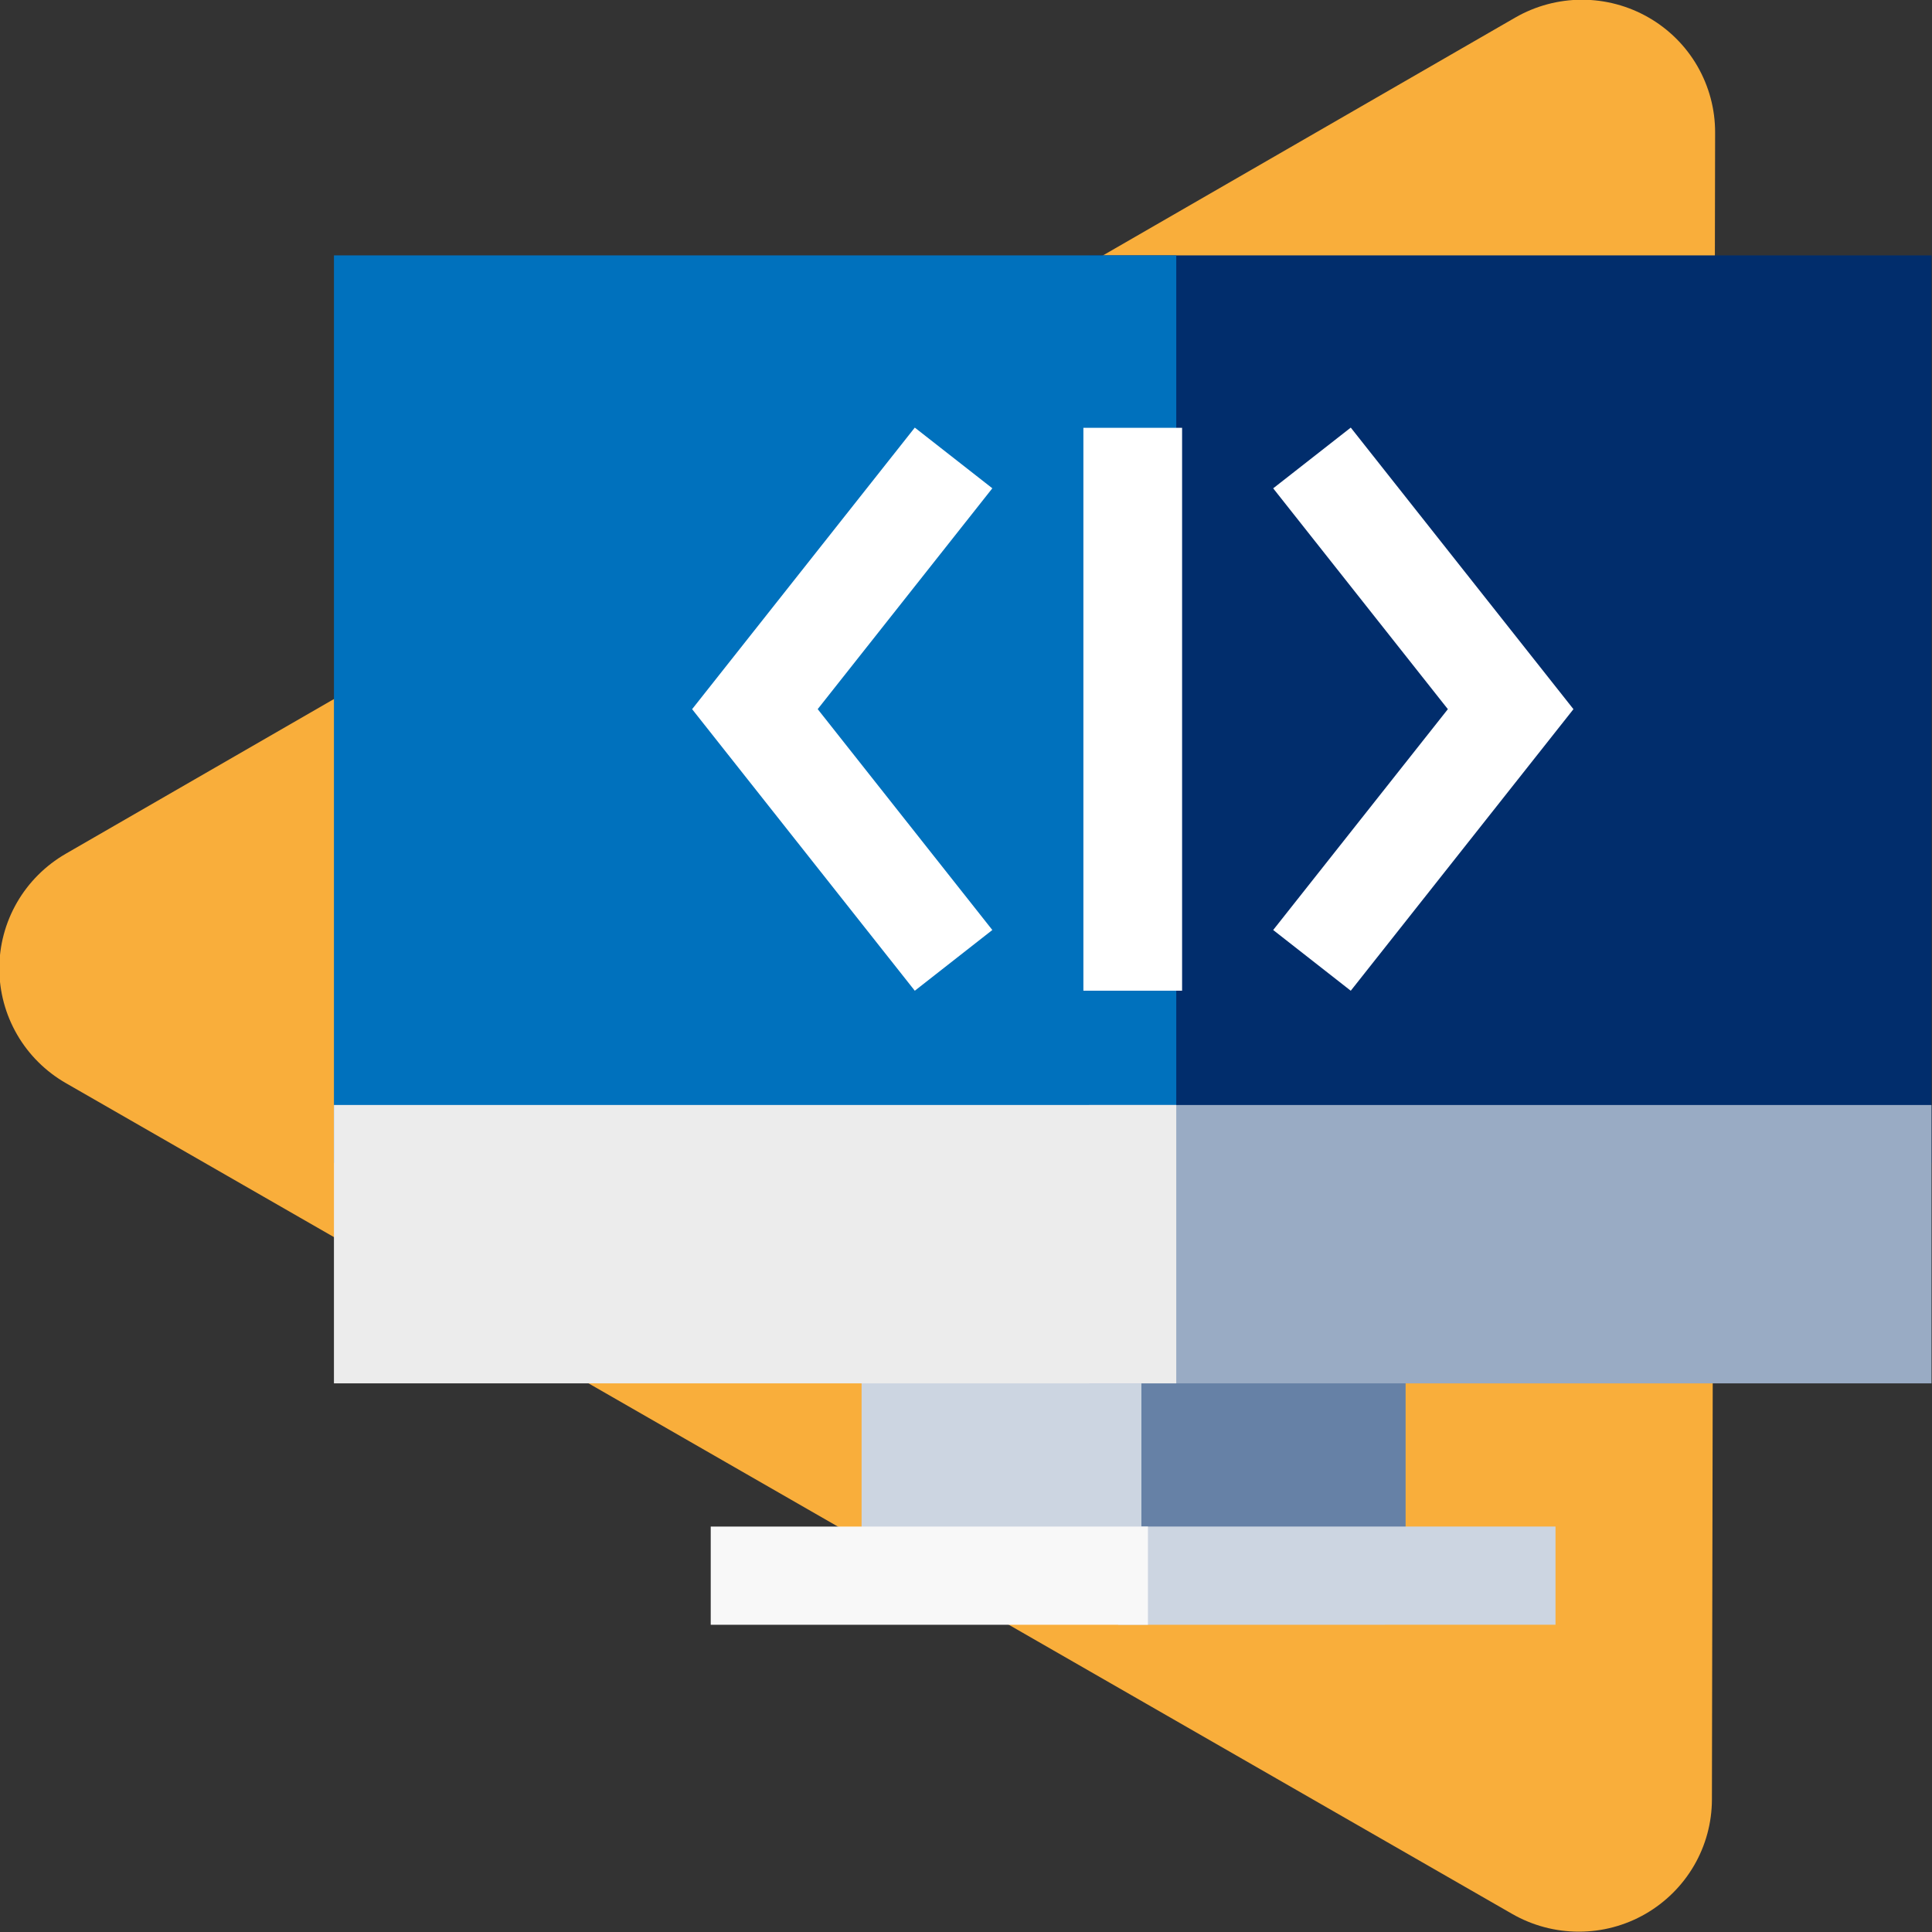
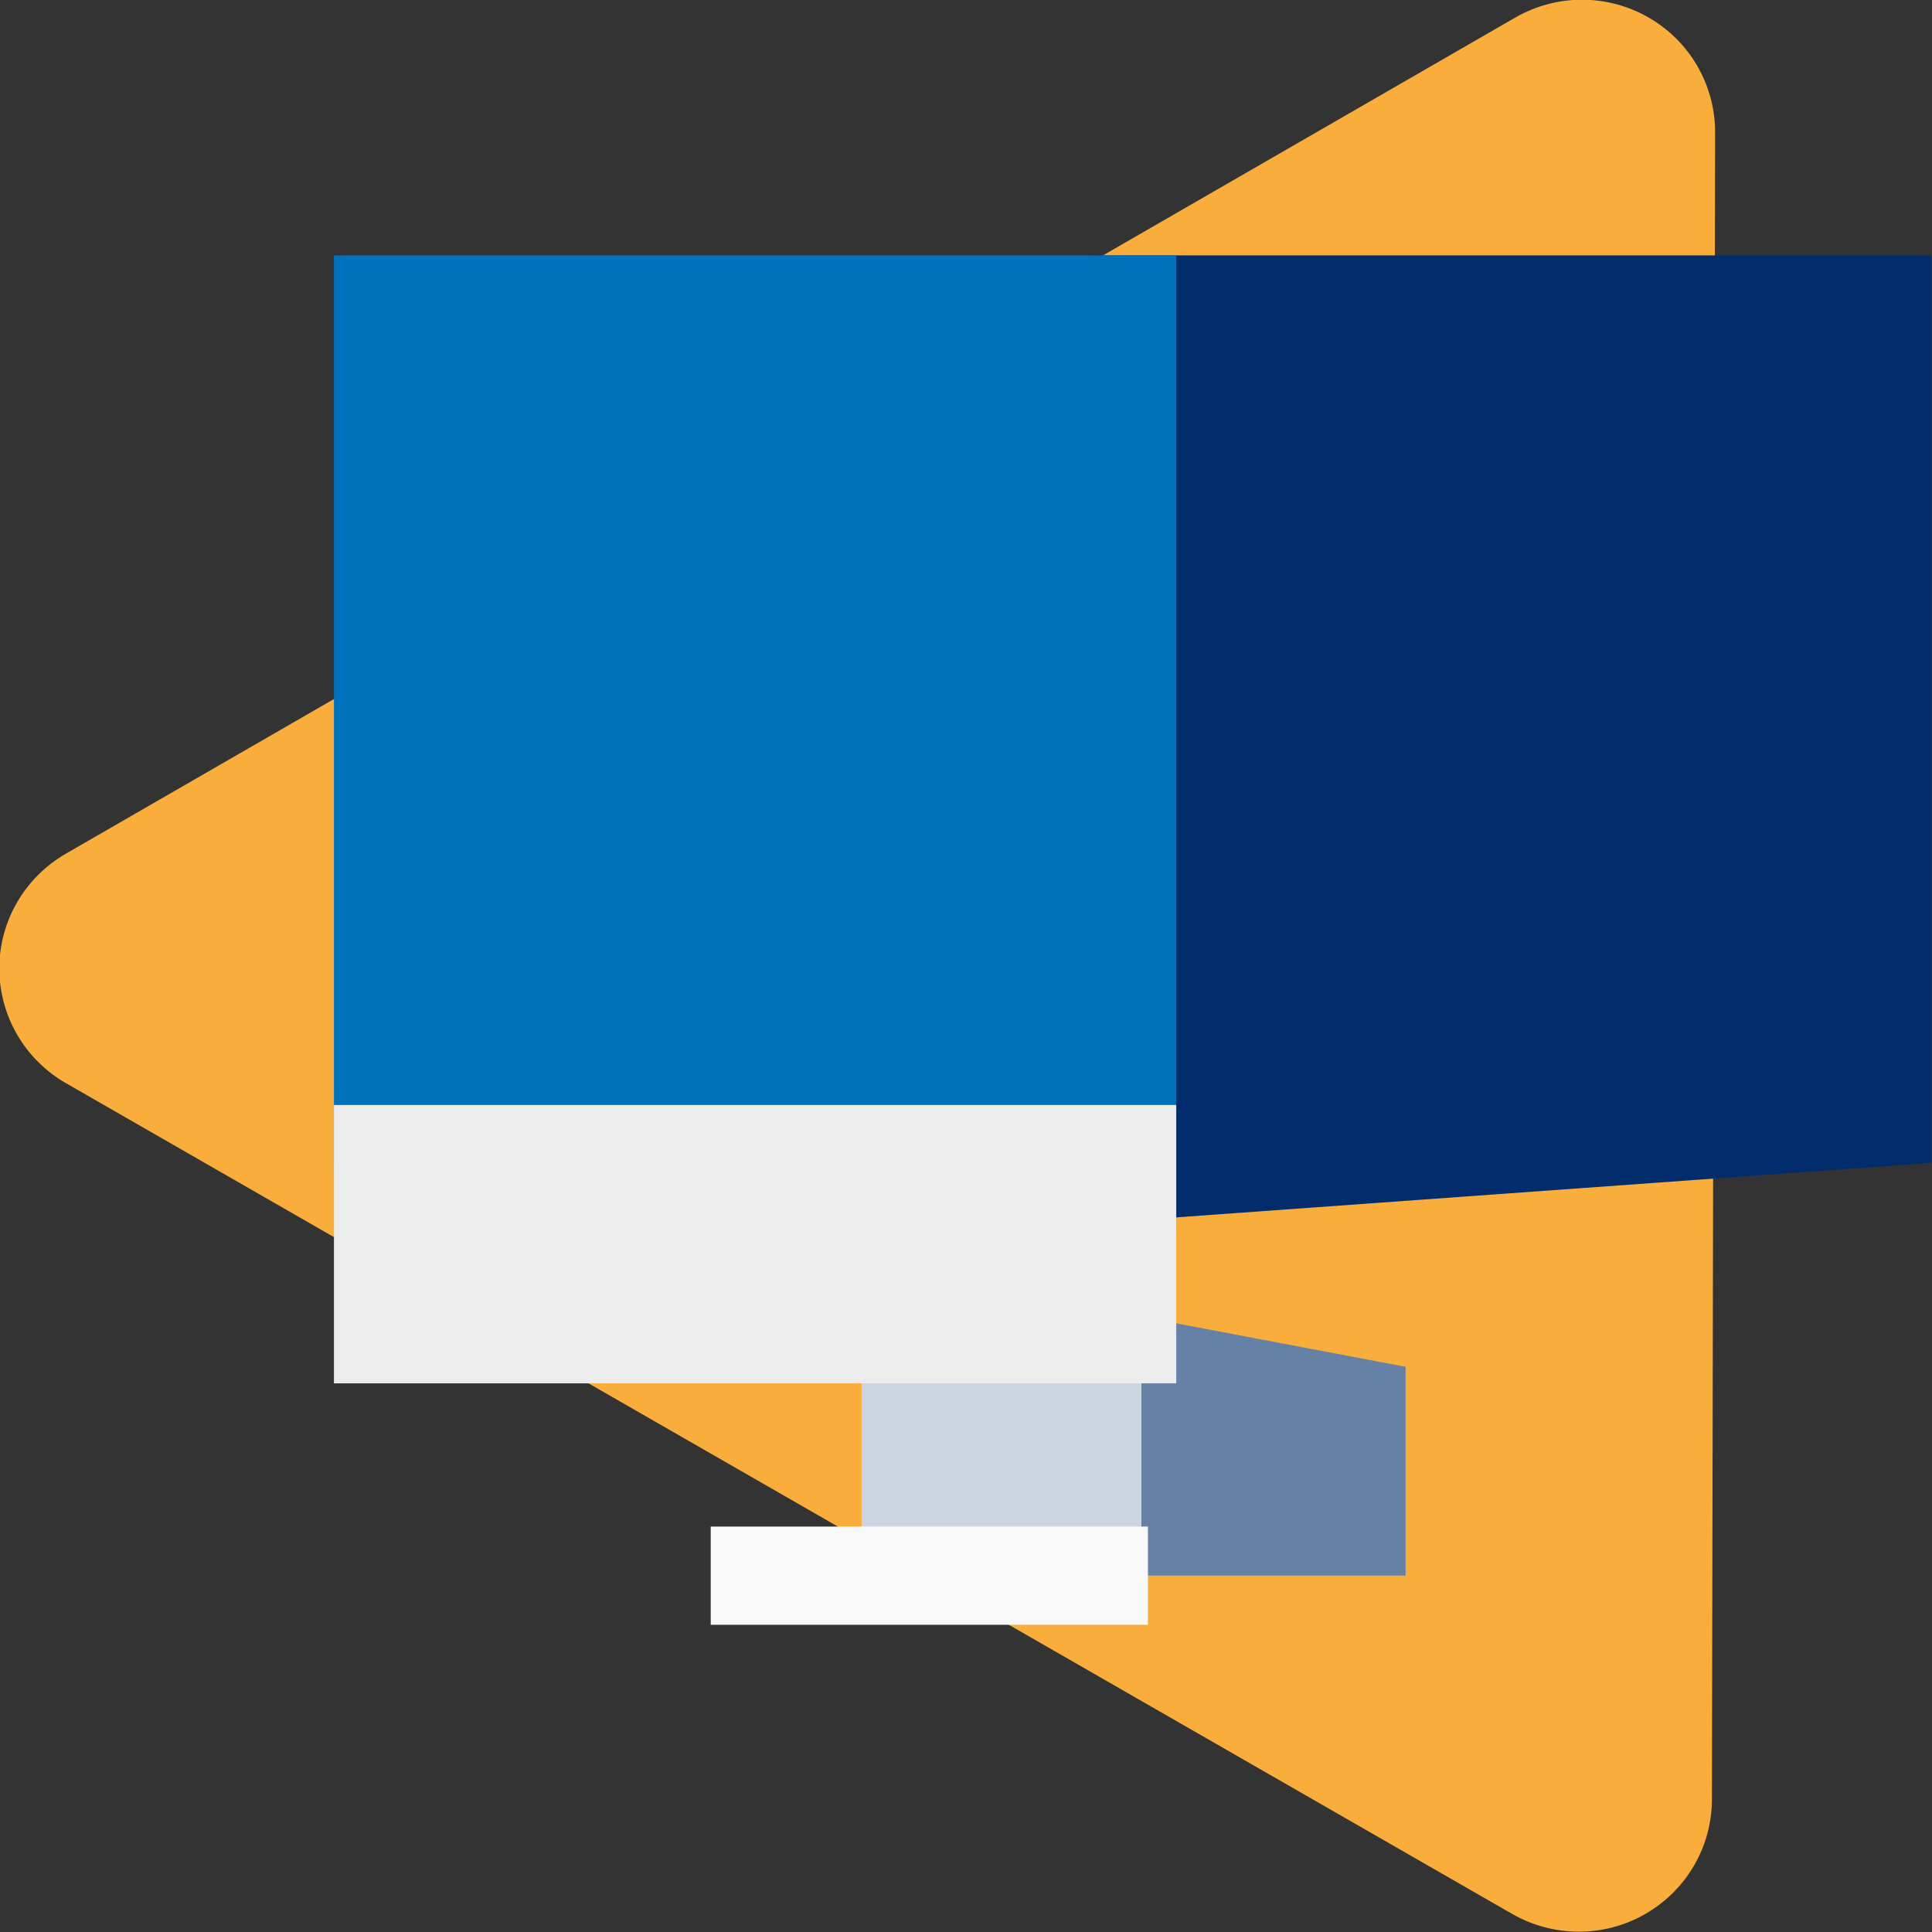
<svg xmlns="http://www.w3.org/2000/svg" width="46" height="46" viewBox="0 0 46 46" fill="none">
  <rect x="0" y="0" width="46" height="46" fill="#333333" stroke="none" />
  <g clip-path="url(#clip0_162_1570)">
    <path d="M36.076 0.419C36.558 0.141 37.106 -0.006 37.663 -0.007C38.221 -0.007 38.768 0.139 39.251 0.416C39.734 0.693 40.135 1.092 40.413 1.573C40.691 2.054 40.837 2.599 40.836 3.153L40.76 42.845C40.759 43.398 40.612 43.941 40.333 44.42C40.054 44.898 39.654 45.295 39.172 45.572C38.691 45.848 38.145 45.993 37.589 45.992C37.033 45.992 36.487 45.846 36.005 45.57L1.569 25.789C1.087 25.512 0.687 25.115 0.409 24.636C0.131 24.157 -0.016 23.614 -0.016 23.061C-0.017 22.508 0.129 21.964 0.406 21.485C0.683 21.006 1.083 20.607 1.563 20.329L36.076 0.419Z" fill="#F9AE3B" />
    <path d="M45.988 6.08H25.933L24.365 29.248L45.988 27.687L45.988 6.08Z" fill="#012D6C" />
    <path d="M7.951 6.08V27.687L28.006 29.248V6.08H7.951Z" fill="#0071BD" />
    <path d="M33.467 37.514V32.543L25.236 30.983L26.805 37.514L33.467 37.514Z" fill="#6681A6" />
-     <path d="M20.514 37.514H27.176V30.982L20.514 32.542V37.514Z" fill="#CCD5E1" />
-     <path d="M37.036 38.684V36.346H26.626L25.842 37.517L26.626 38.686L37.036 38.684Z" fill="#CCD5E1" />
+     <path d="M20.514 37.514H27.176V30.982L20.514 32.542Z" fill="#CCD5E1" />
    <path d="M27.332 36.347H16.922V38.685H27.332V36.347Z" fill="#F8F8F8" />
-     <path d="M25.933 26.309L24.365 29.623L25.933 32.937H45.988V26.309H25.933Z" fill="#99ABC4" />
    <path d="M28.006 26.309H7.951V32.937H28.006V26.309Z" fill="#ECECEC" />
-     <path d="M21.781 23.589L16.479 16.885L21.781 10.181L23.627 11.626L19.469 16.884L23.627 22.143L21.781 23.589Z" fill="white" />
-     <path d="M32.161 23.589L30.314 22.143L34.473 16.885L30.314 11.627L32.161 10.181L37.463 16.885L32.161 23.589Z" fill="white" />
-     <path d="M28.145 10.186H25.795V23.588H28.145V10.186Z" fill="white" />
  </g>
  <defs>
    <clipPath id="clip0_162_1570">
      <rect width="46" height="46" fill="white" />
    </clipPath>
  </defs>
</svg>